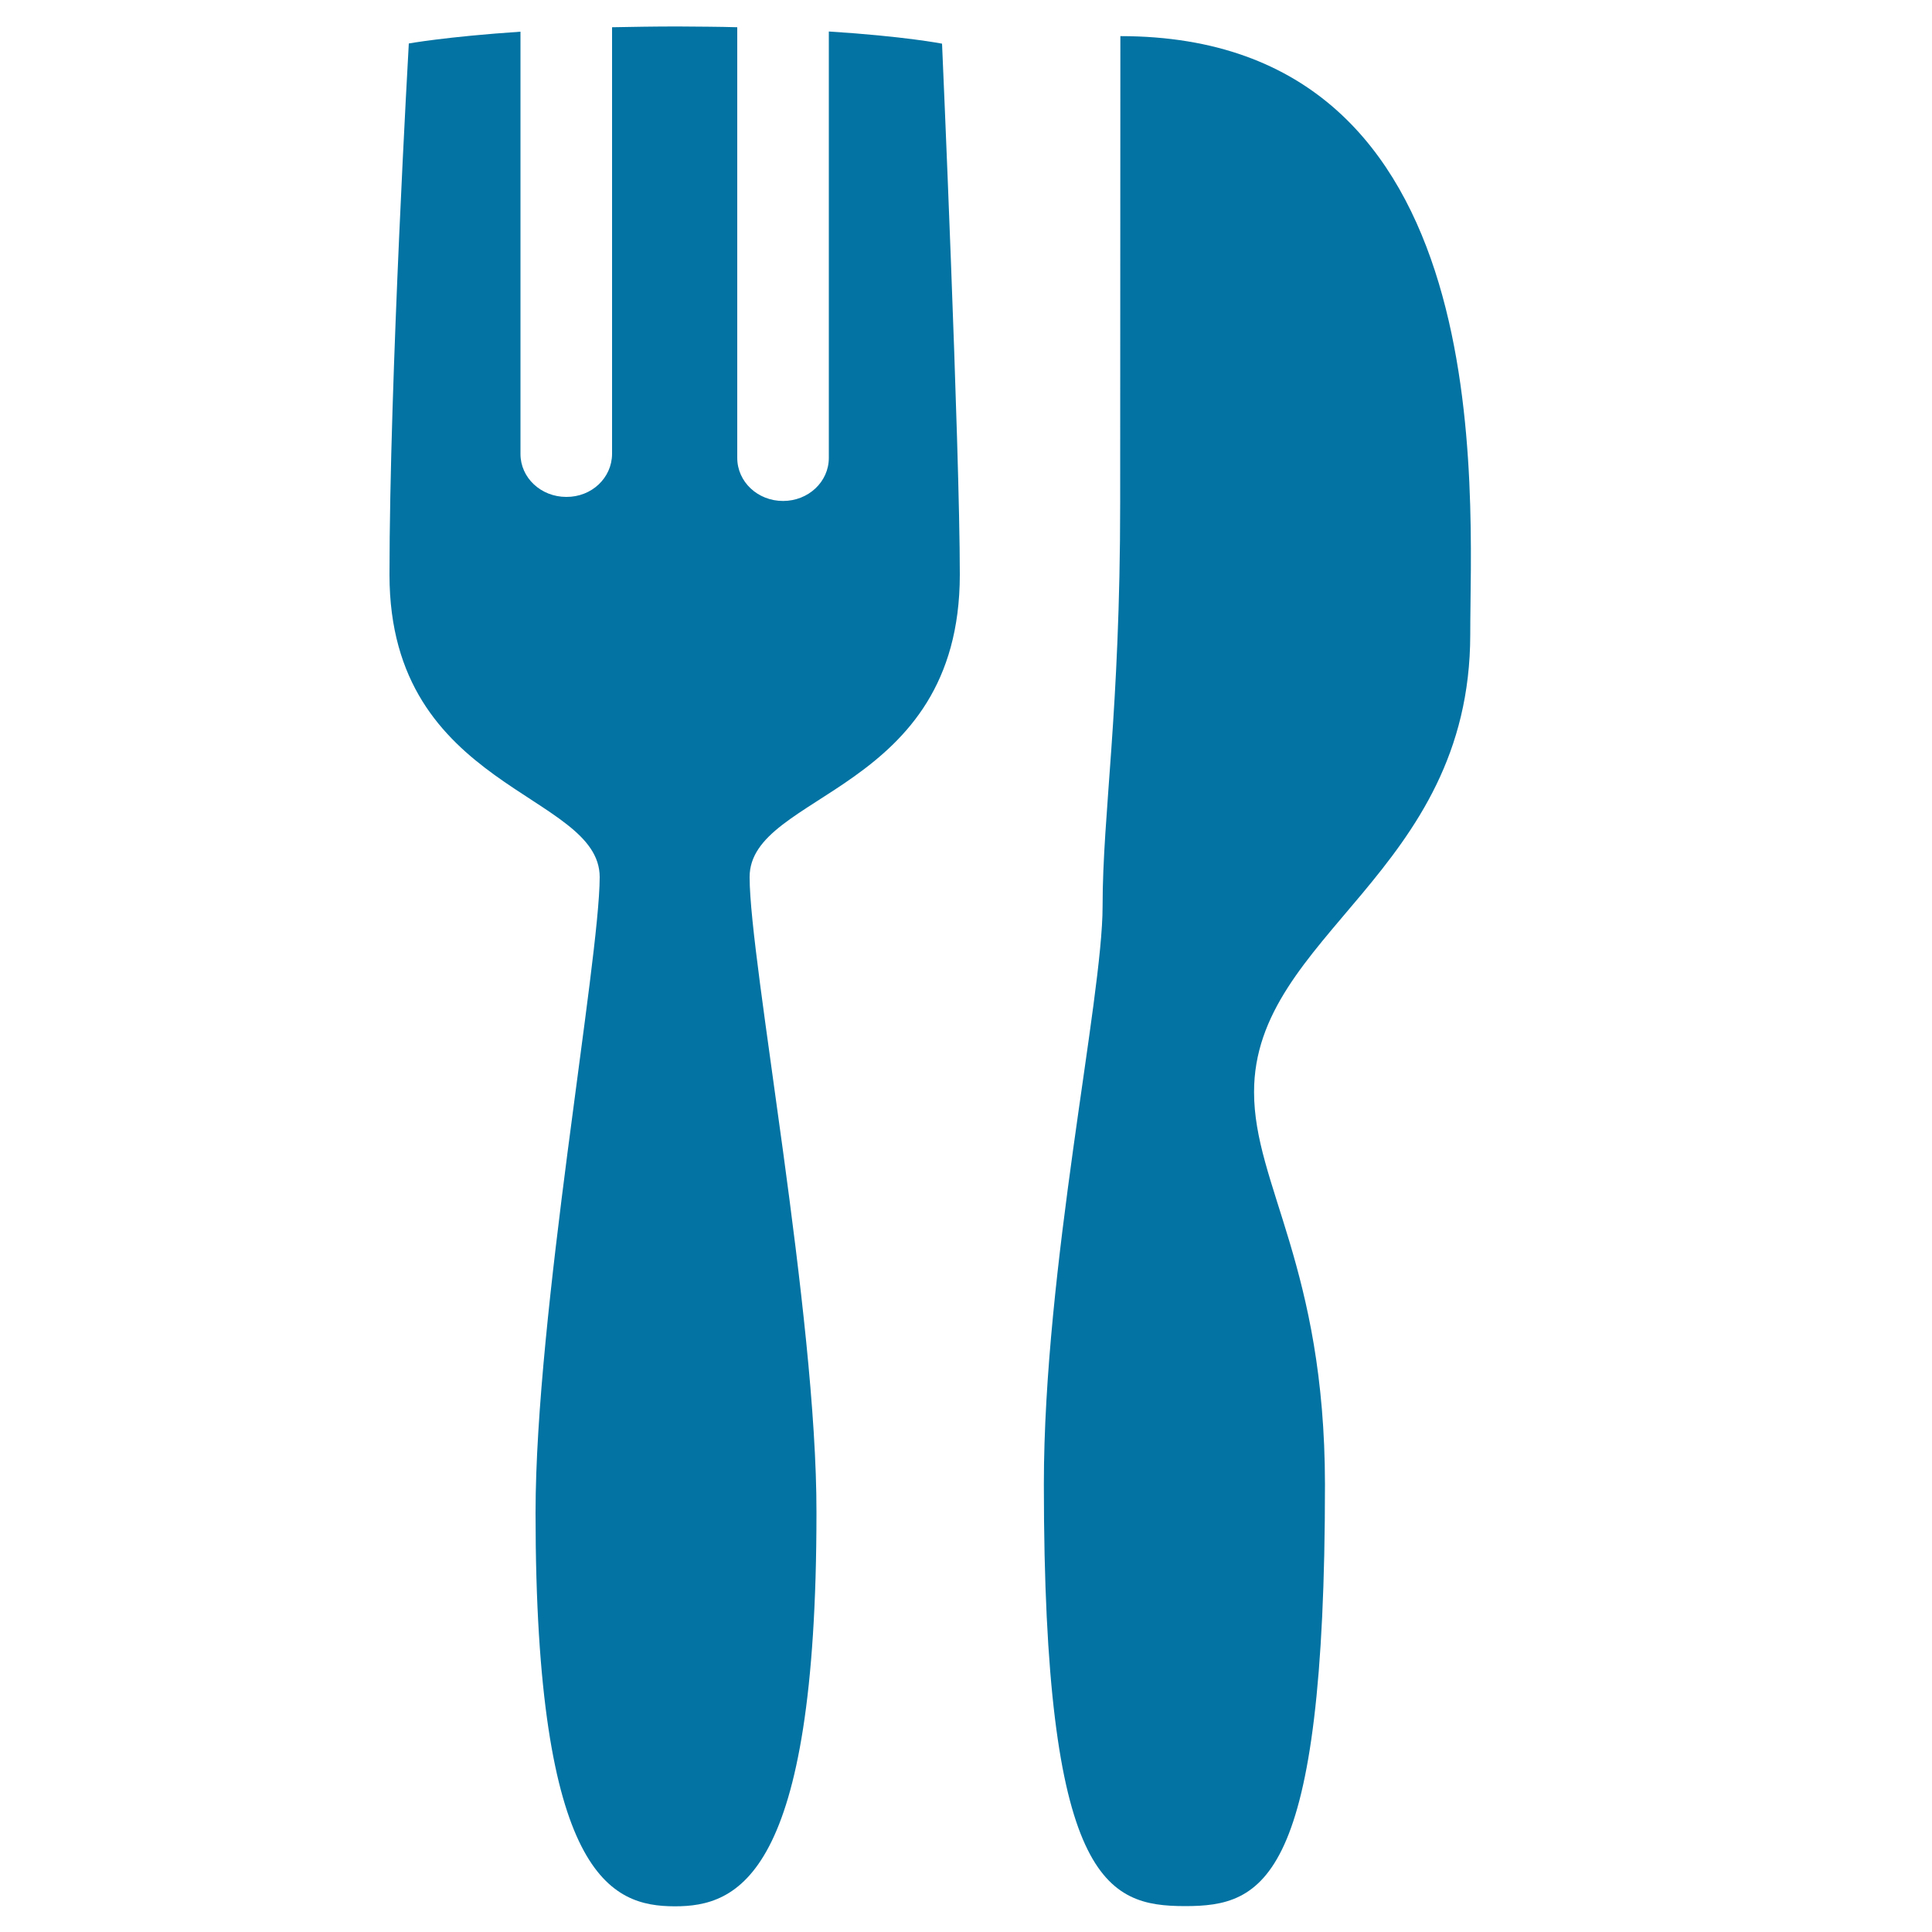
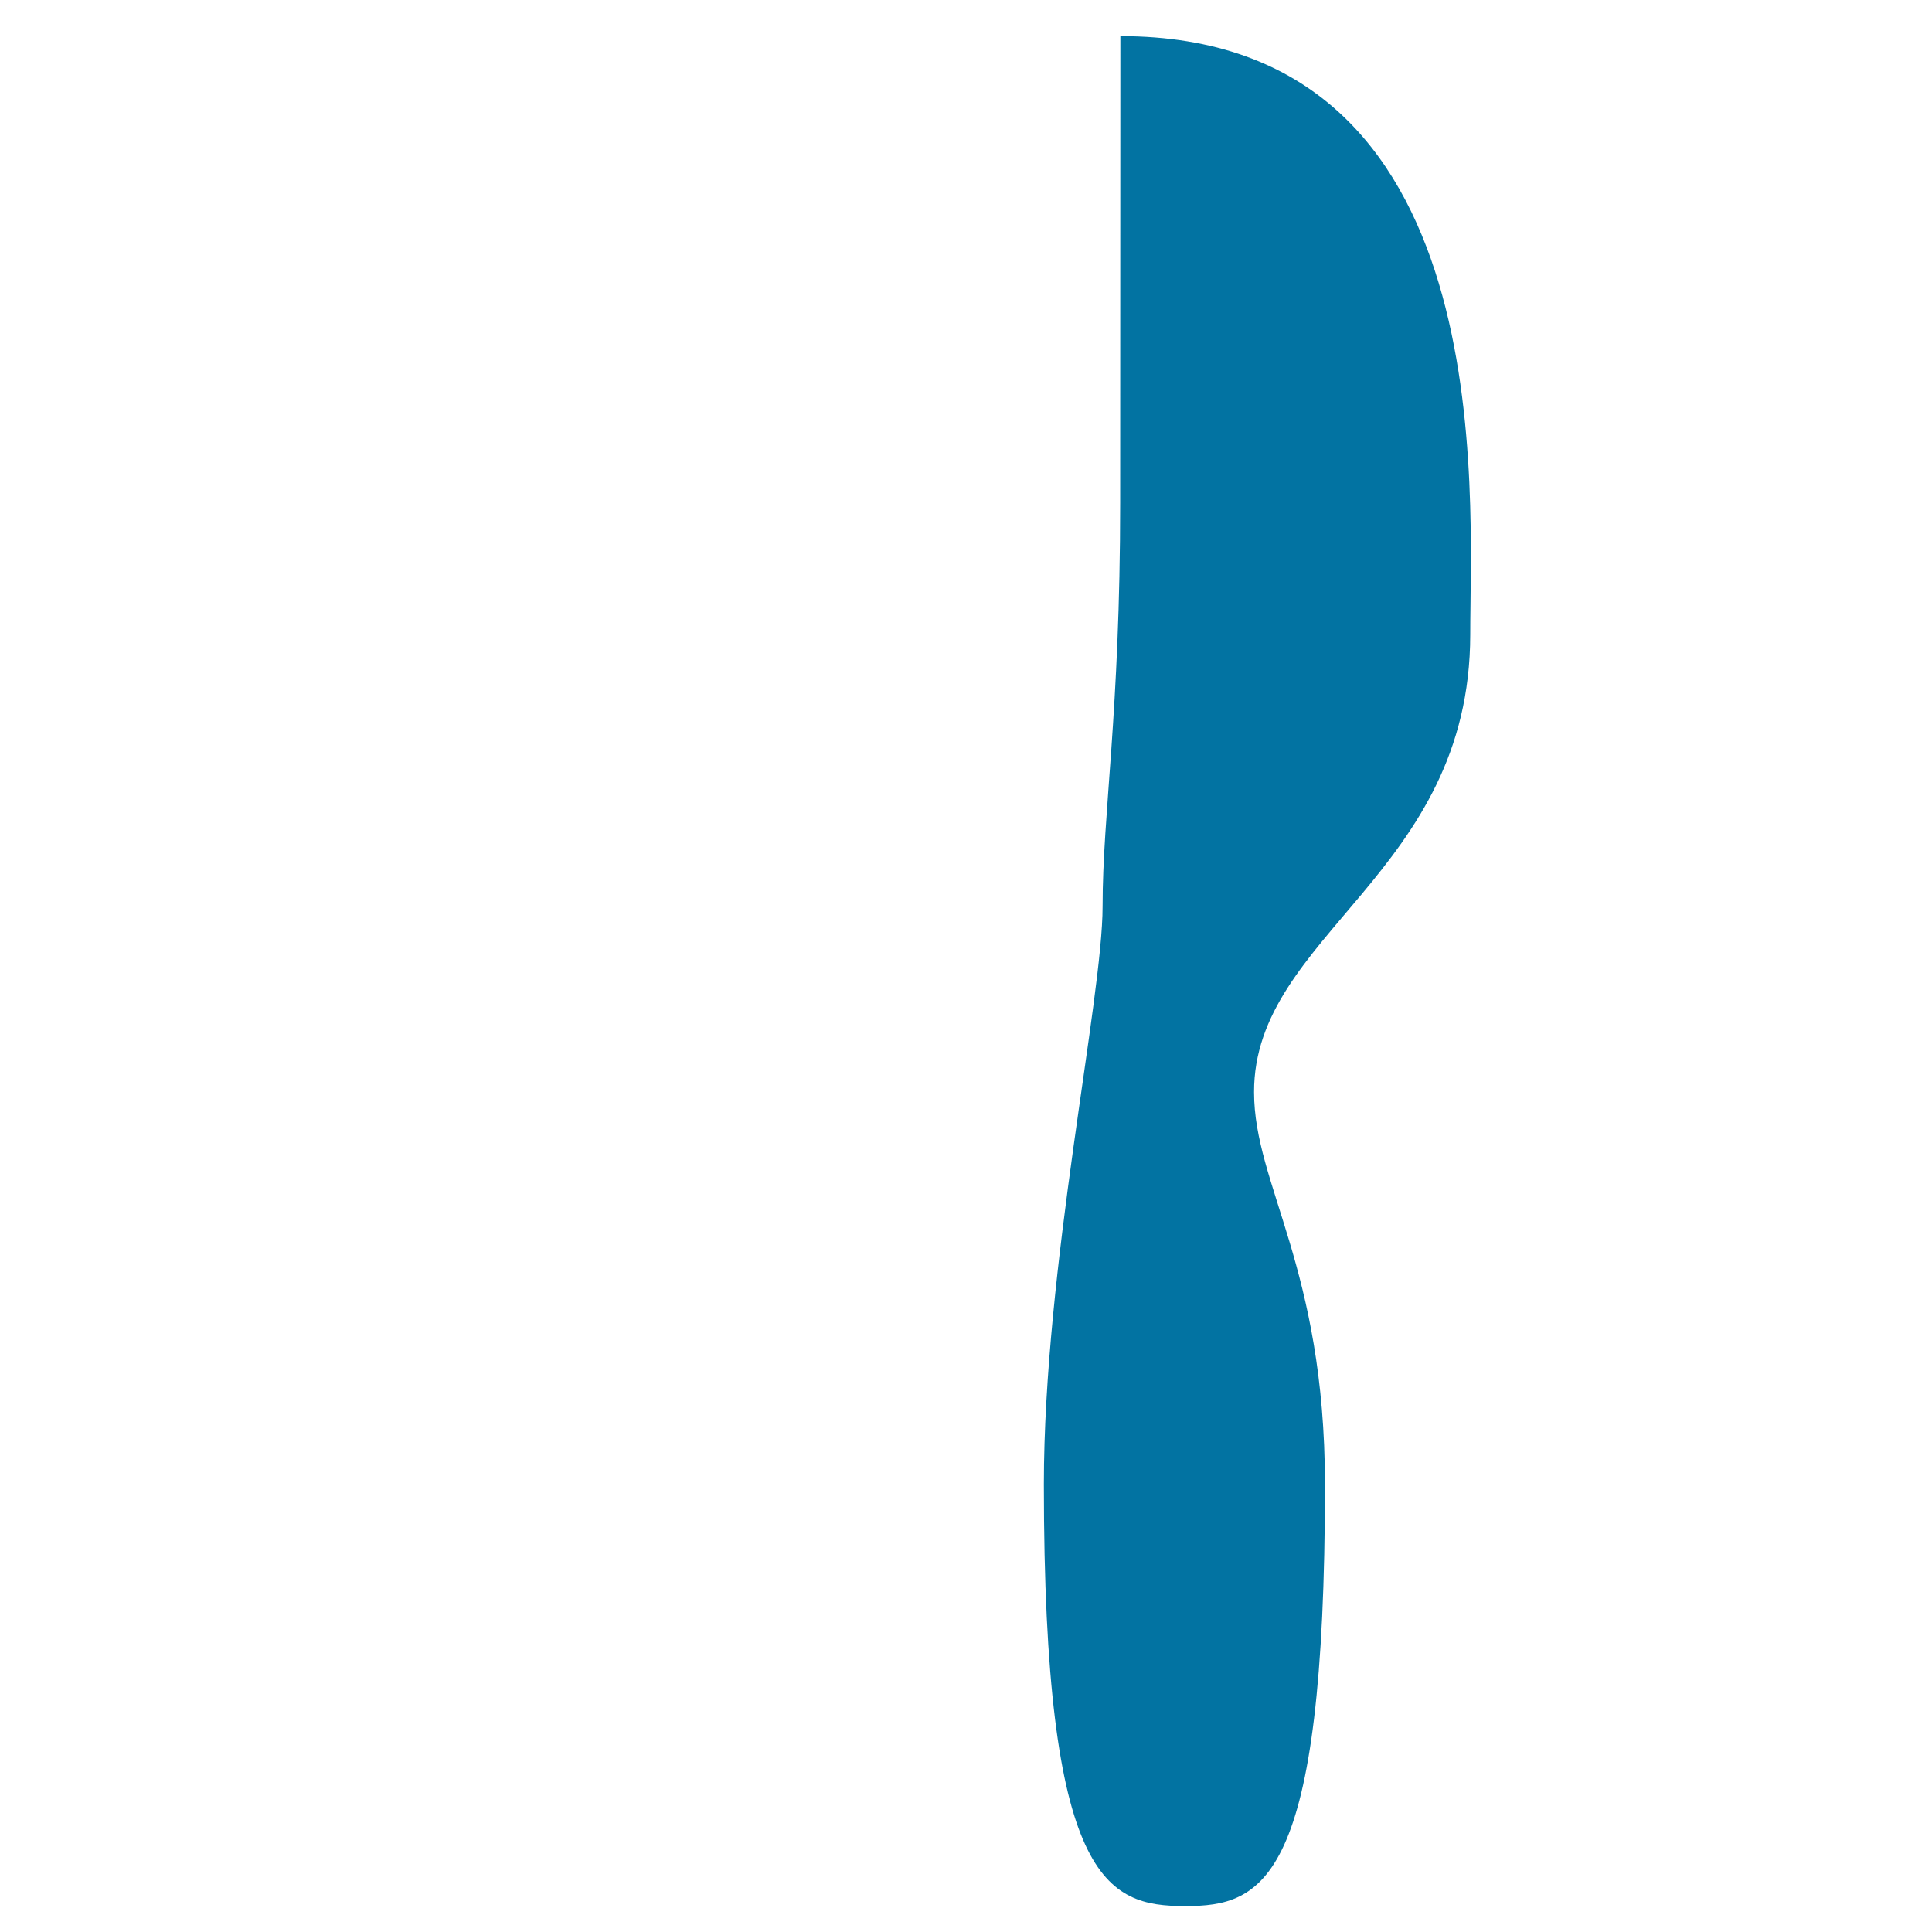
<svg xmlns="http://www.w3.org/2000/svg" viewBox="0 0 1000 1000" style="fill:#0273a2">
  <title>Micro Catering SVG icon</title>
-   <path d="M496.8,297.5c0-65.8-9.2-274.9-9.2-274.9s-19.2-3.8-58.6-6.3V237c0,12.4-10.6,22.3-23.7,22.3s-23.7-9.9-23.7-22.3V14.1 c-9.6-0.3-19.9-0.3-30.9-0.4c-12.2,0-23.4,0.2-33.9,0.4V235c-0.1,12.4-10.6,22.3-23.7,22.2c-13.1,0-23.7-9.9-23.7-22.2V16.4 c-38.5,2.6-57.8,6.1-57.8,6.1s-10,174.8-10,275c0,111.7,108.8,112.5,108.8,156.5c-0.1,43.9-33.2,226.2-33.2,329.1 c0,188.6,39.3,203.5,71.9,203.6s73.5-15,73.5-203.6C422.8,680.2,388,498,388,454C387.9,410,496.7,410.8,496.8,297.5z" />
  <path d="M761,328.4c-0.1-72,17-309.7-181.1-309.7l-0.1,241.4c0,108.5-9.1,161-9.1,209c0,48.1-30.4,186.8-30.4,299.2 c0,206.2,32.7,218.2,73,218.3c40.5,0,72.5-12.1,72.5-218.3c-0.1-112.4-36.7-155-36.7-203C648.9,483.7,760.9,452.2,761,328.4z" />
</svg>